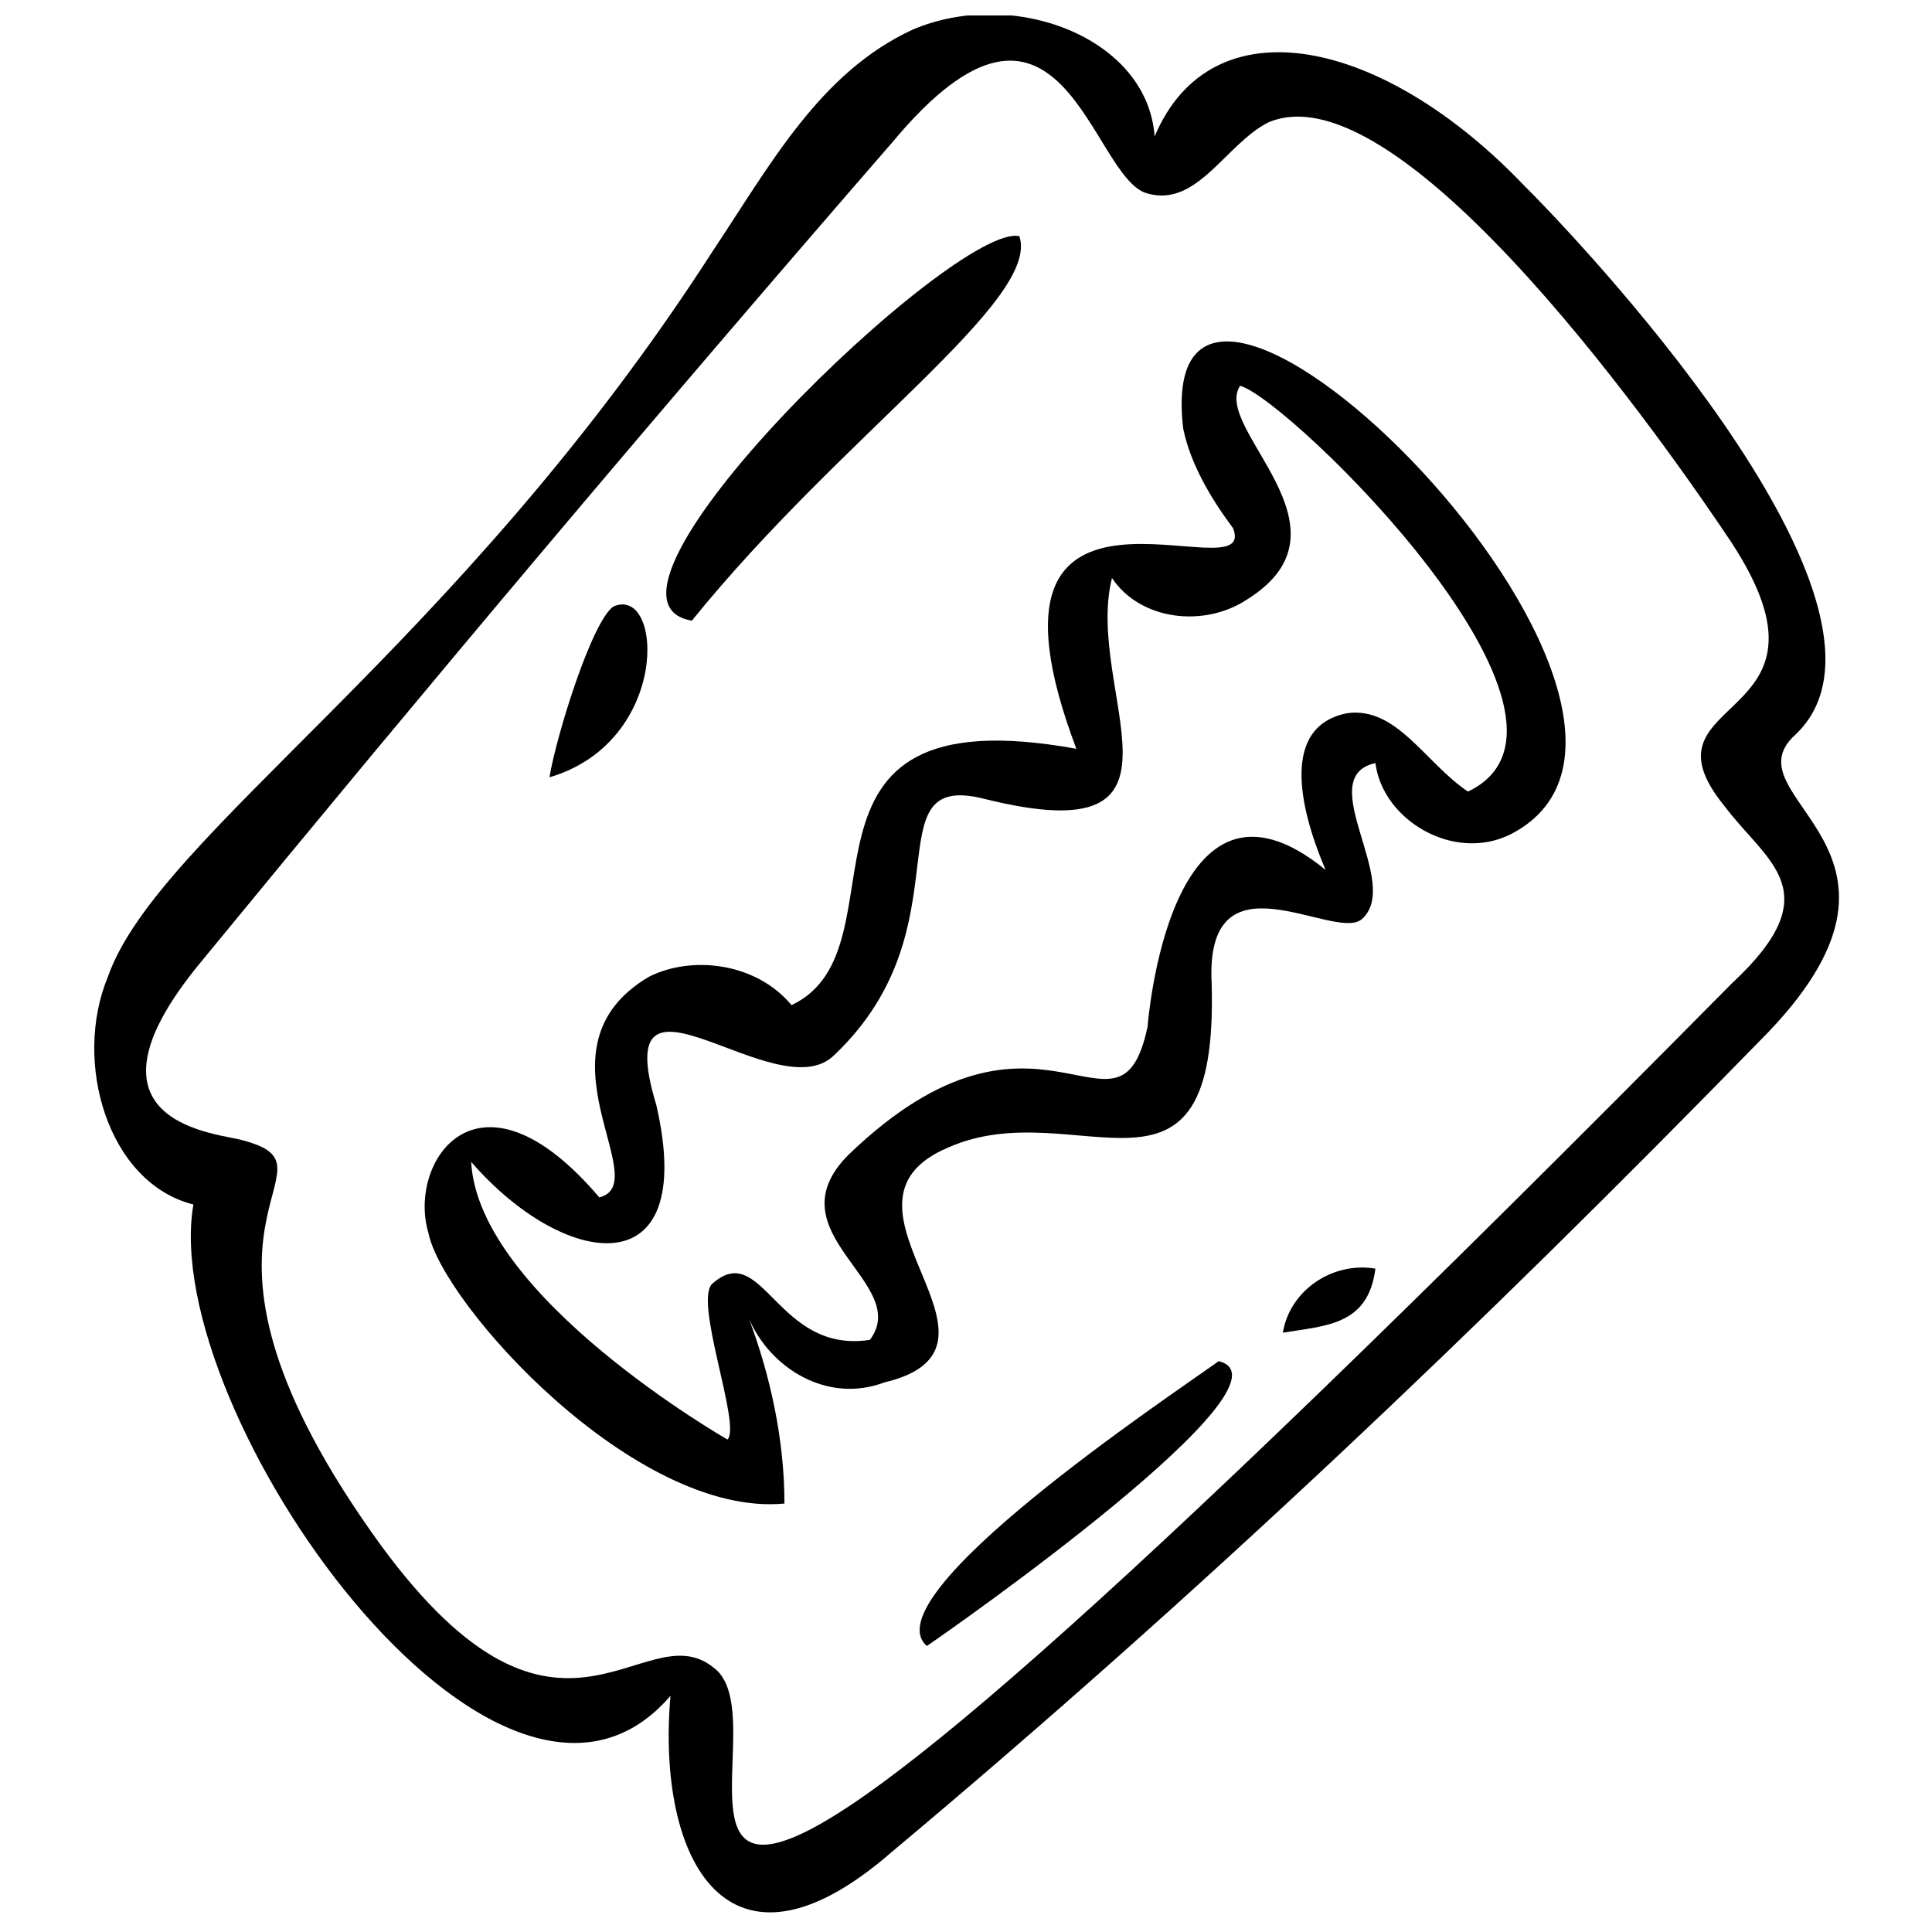
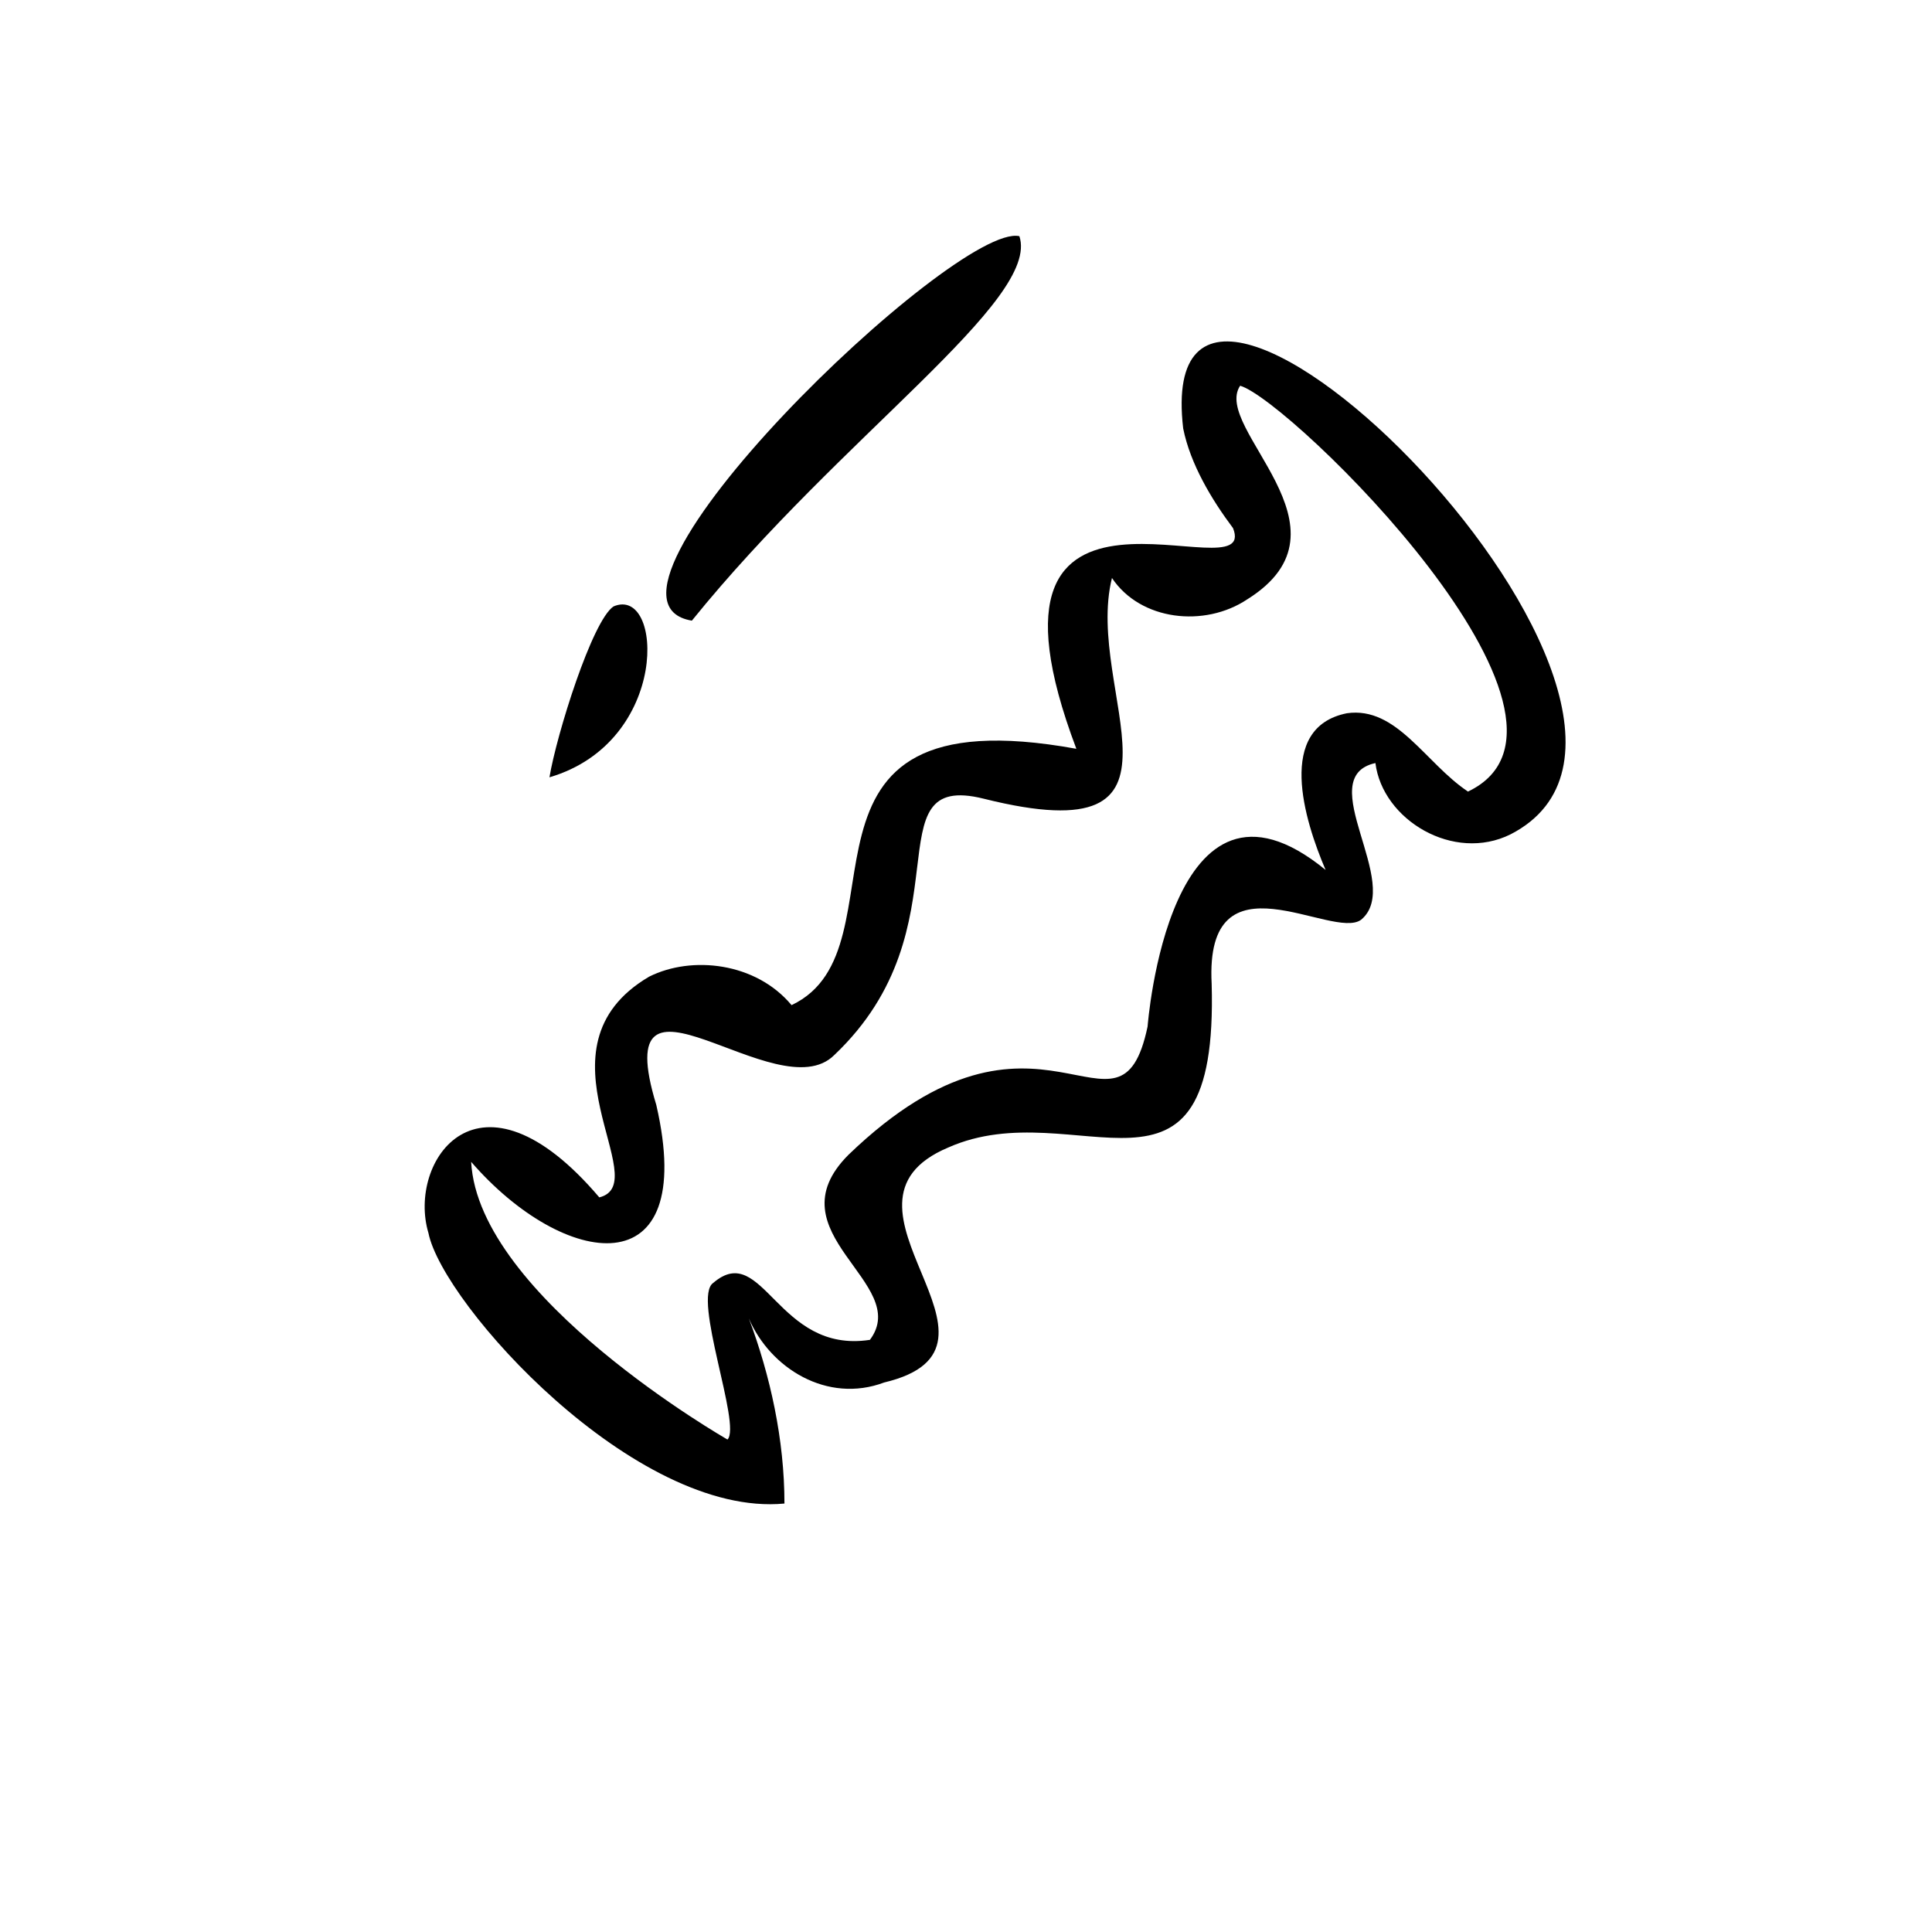
<svg xmlns="http://www.w3.org/2000/svg" width="800px" height="800px" version="1.1" viewBox="144 144 512 512">
  <defs>
    <clipPath id="a">
-       <path d="m168 148.09h464v502.91h-464z" />
-     </clipPath>
+       </clipPath>
  </defs>
-   <path d="m483.96 497.18c1.887-11.32 13.207-18.871 24.531-16.98-1.887 15.094-13.207 15.094-24.531 16.98z" fill-rule="evenodd" />
  <path d="m306.59 304.71c13.207-5.66 15.094 35.852-16.98 45.285 1.887-11.32 11.32-41.512 16.98-45.285z" fill-rule="evenodd" />
-   <path d="m389.62 580.2c-15.094-13.207 64.156-66.043 77.363-75.477 22.645 5.66-71.703 71.703-77.363 75.477z" fill-rule="evenodd" />
  <path d="m327.35 308.48c-33.965-5.66 69.816-105.67 86.797-101.89 5.66 16.98-47.172 52.832-86.797 101.89z" fill-rule="evenodd" />
  <path d="m429.25 342.45c-32.078-84.91 49.059-39.625 41.512-58.496-5.66-7.547-11.32-16.98-13.207-26.418-9.434-81.137 149.07 75.477 86.797 107.55-15.094 7.547-33.965-3.773-35.852-18.871-16.98 3.773 7.547 32.078-3.773 41.512-7.547 5.66-41.512-18.871-39.625 16.98 1.887 66.043-35.852 28.305-69.816 43.398-35.852 15.094 22.645 52.832-16.98 62.27-15.094 5.66-30.191-3.773-35.852-16.98 5.66 15.094 9.434 32.078 9.434 49.059-39.625 3.773-90.574-52.832-94.348-71.703-5.66-18.871 13.207-47.172 45.285-9.434 15.094-3.773-18.871-39.625 13.207-58.496 11.32-5.66 28.305-3.773 37.738 7.547 32.078-15.094-7.547-83.023 75.477-67.93zm66.043 32.078c-5.66-13.207-13.207-37.738 5.66-41.512 13.207-1.887 20.758 13.207 32.078 20.758 39.625-18.871-47.172-103.78-60.383-107.55-7.547 11.32 32.078 37.738 1.887 56.609-11.32 7.547-28.305 5.66-35.852-5.66-7.547 30.191 26.418 73.59-33.965 58.496-30.191-7.547-3.773 33.965-39.625 67.93-15.094 15.094-60.383-30.191-47.172 13.207 11.32 49.059-24.531 43.398-49.059 15.094 1.887 35.852 67.93 73.59 67.93 73.59 3.773-3.773-9.434-37.738-3.773-41.512 13.207-11.32 16.98 18.871 41.512 15.094 11.32-15.094-26.418-28.305-5.66-49.059 50.945-49.059 71.703 1.887 79.25-33.965 0 0 5.66-75.477 47.172-41.512z" fill-rule="evenodd" />
  <g clip-path="url(#a)">
    <path d="m548.12 193.38c20.758 20.758 105.67 113.21 71.703 145.29-18.871 16.98 41.512 30.191-9.434 81.137-73.59 75.477-149.07 147.18-230.21 215.11-43.398 37.738-62.27 1.887-58.496-41.512-45.285 52.832-135.86-75.477-126.43-130.2-22.645-5.66-32.078-37.738-22.645-60.383 13.207-37.738 92.461-86.797 160.39-192.46 15.094-22.645 28.305-47.172 52.832-58.496 26.418-11.32 62.27 1.887 64.156 28.305 15.094-35.852 60.383-26.418 98.121 13.207zm-167.94-11.32c-62.27 71.703-122.65 143.41-183.03 217-35.852 43.398 5.66 45.285 11.32 47.172 28.305 7.547-24.531 20.758 33.965 103.78 49.059 69.816 71.703 20.758 90.574 35.852 26.418 18.871-73.59 166.05 269.83-181.14 26.418-24.531 9.434-32.078-1.887-47.172-24.531-30.191 33.965-20.758 1.887-69.816-15.094-22.645-86.797-126.43-122.65-111.33-11.32 5.66-18.871 22.645-32.078 18.871-15.094-3.773-22.645-67.93-67.93-13.207z" fill-rule="evenodd" />
  </g>
</svg>